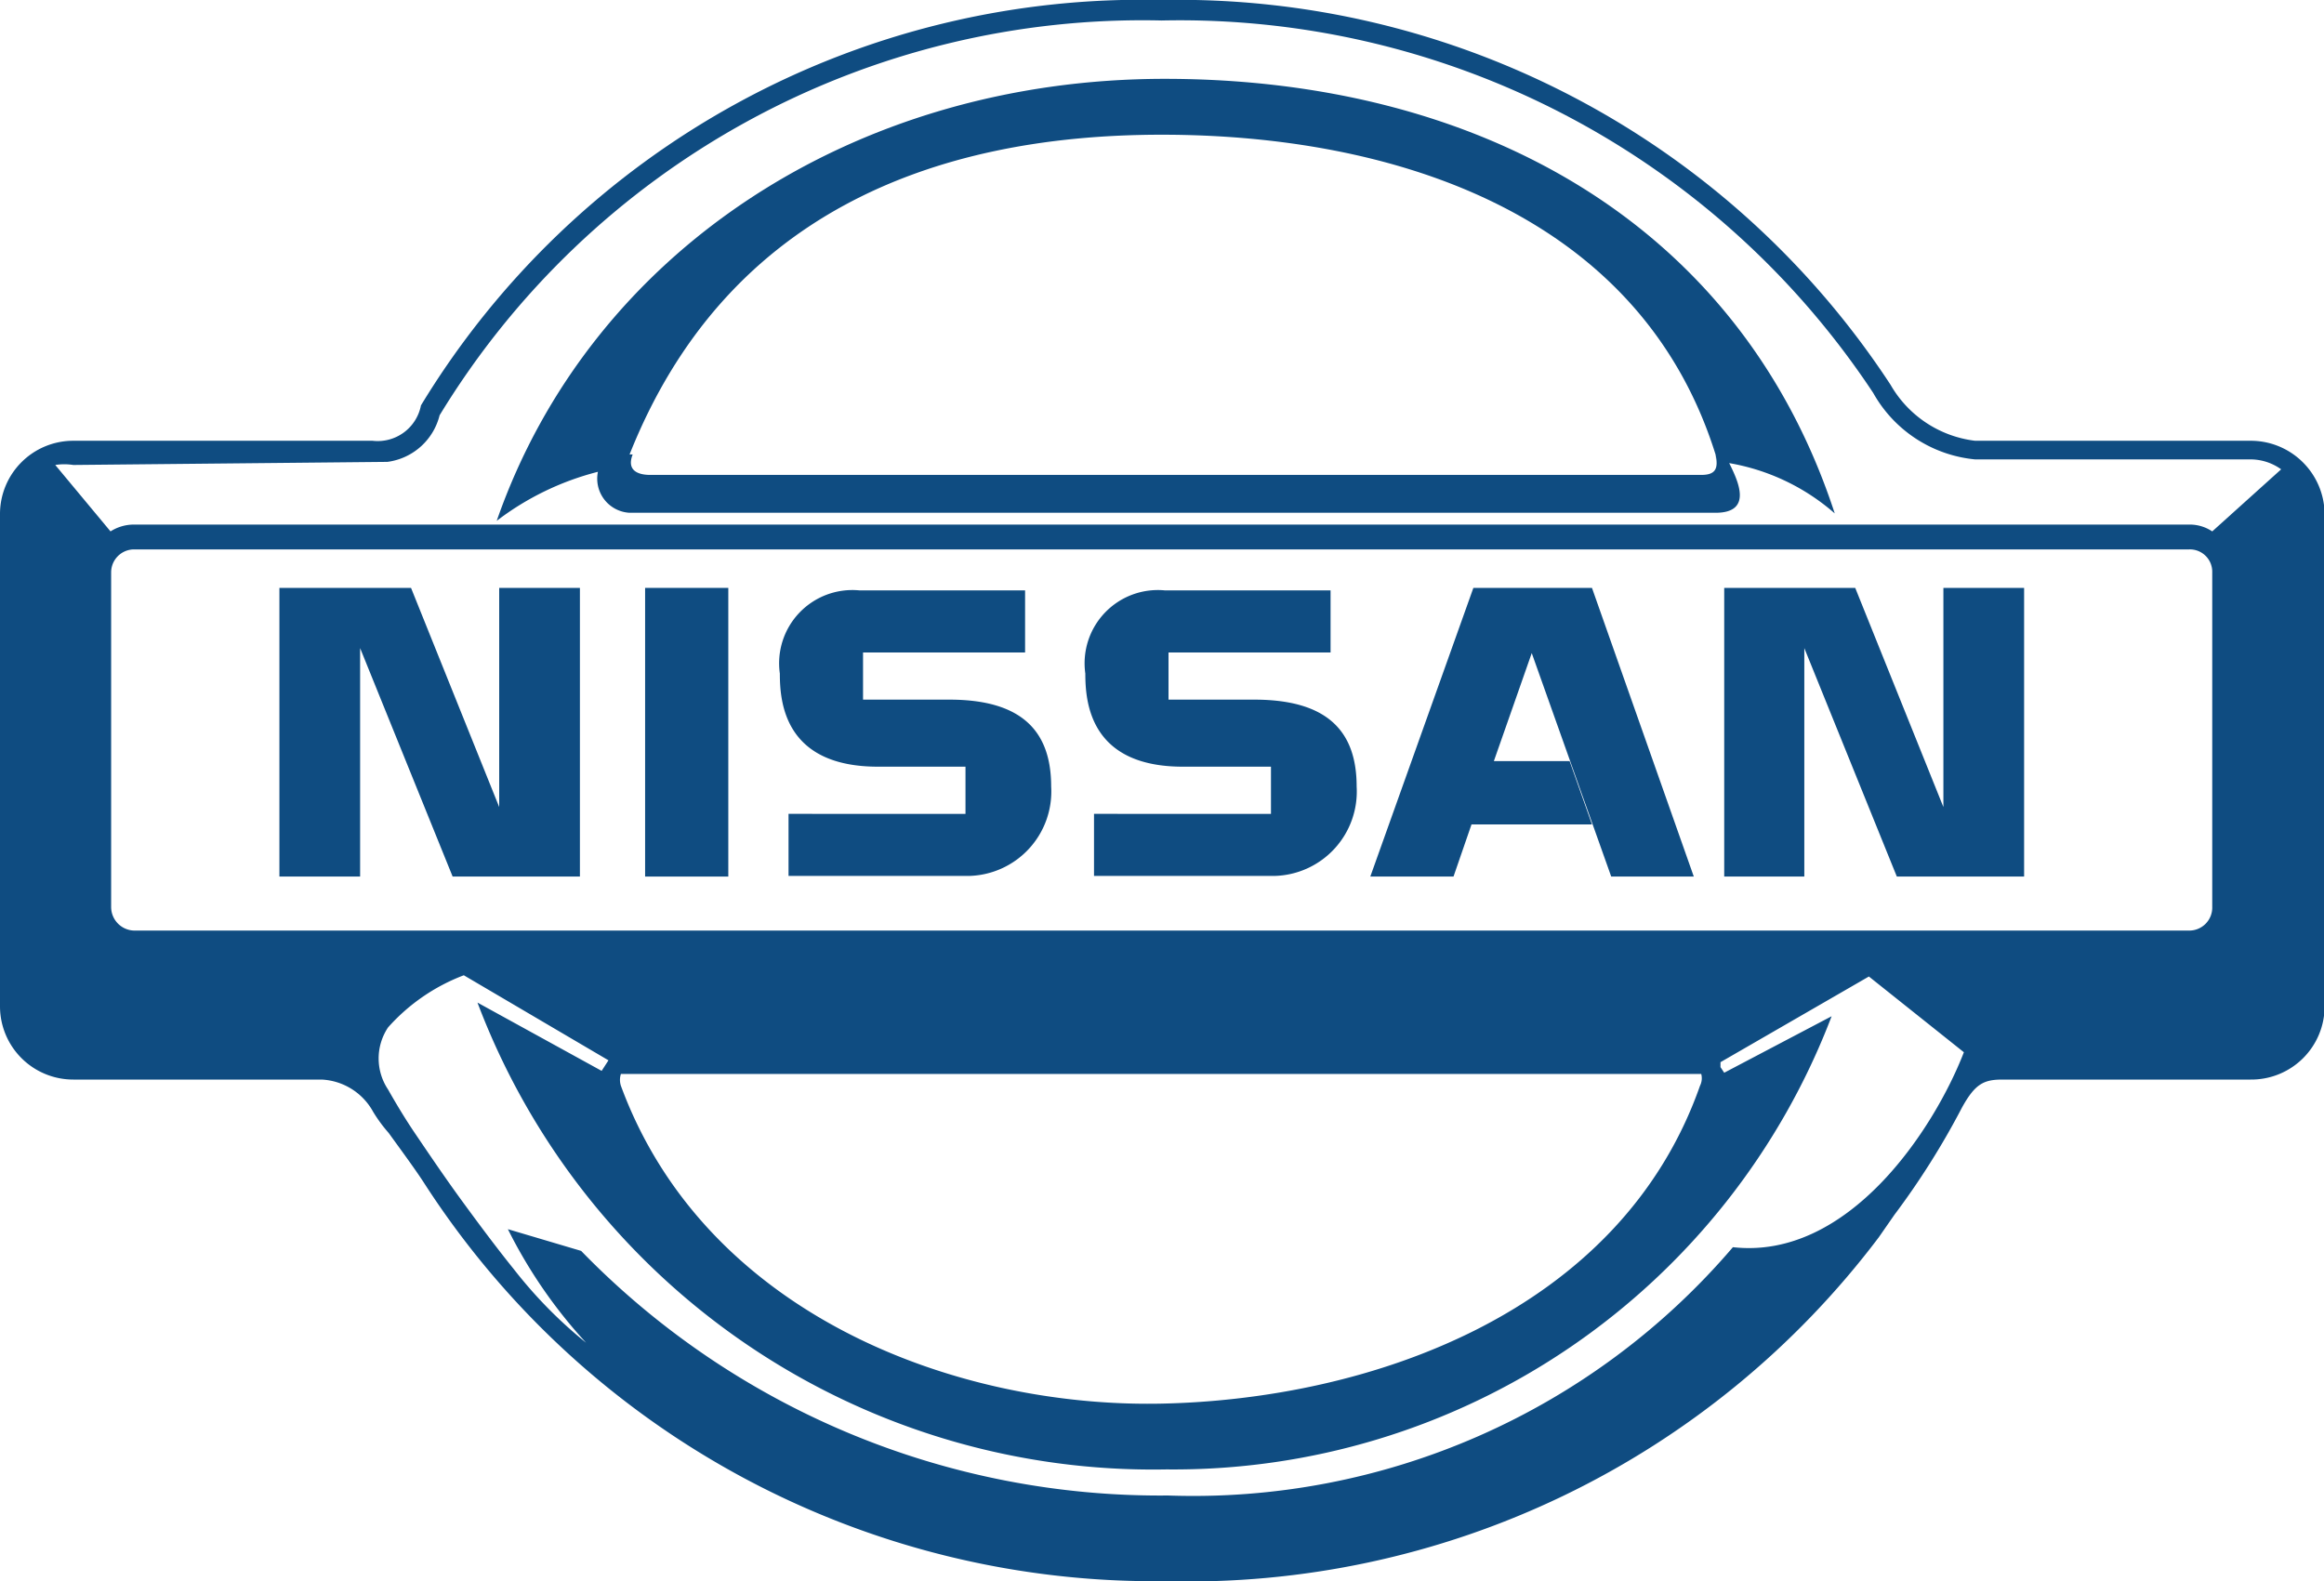
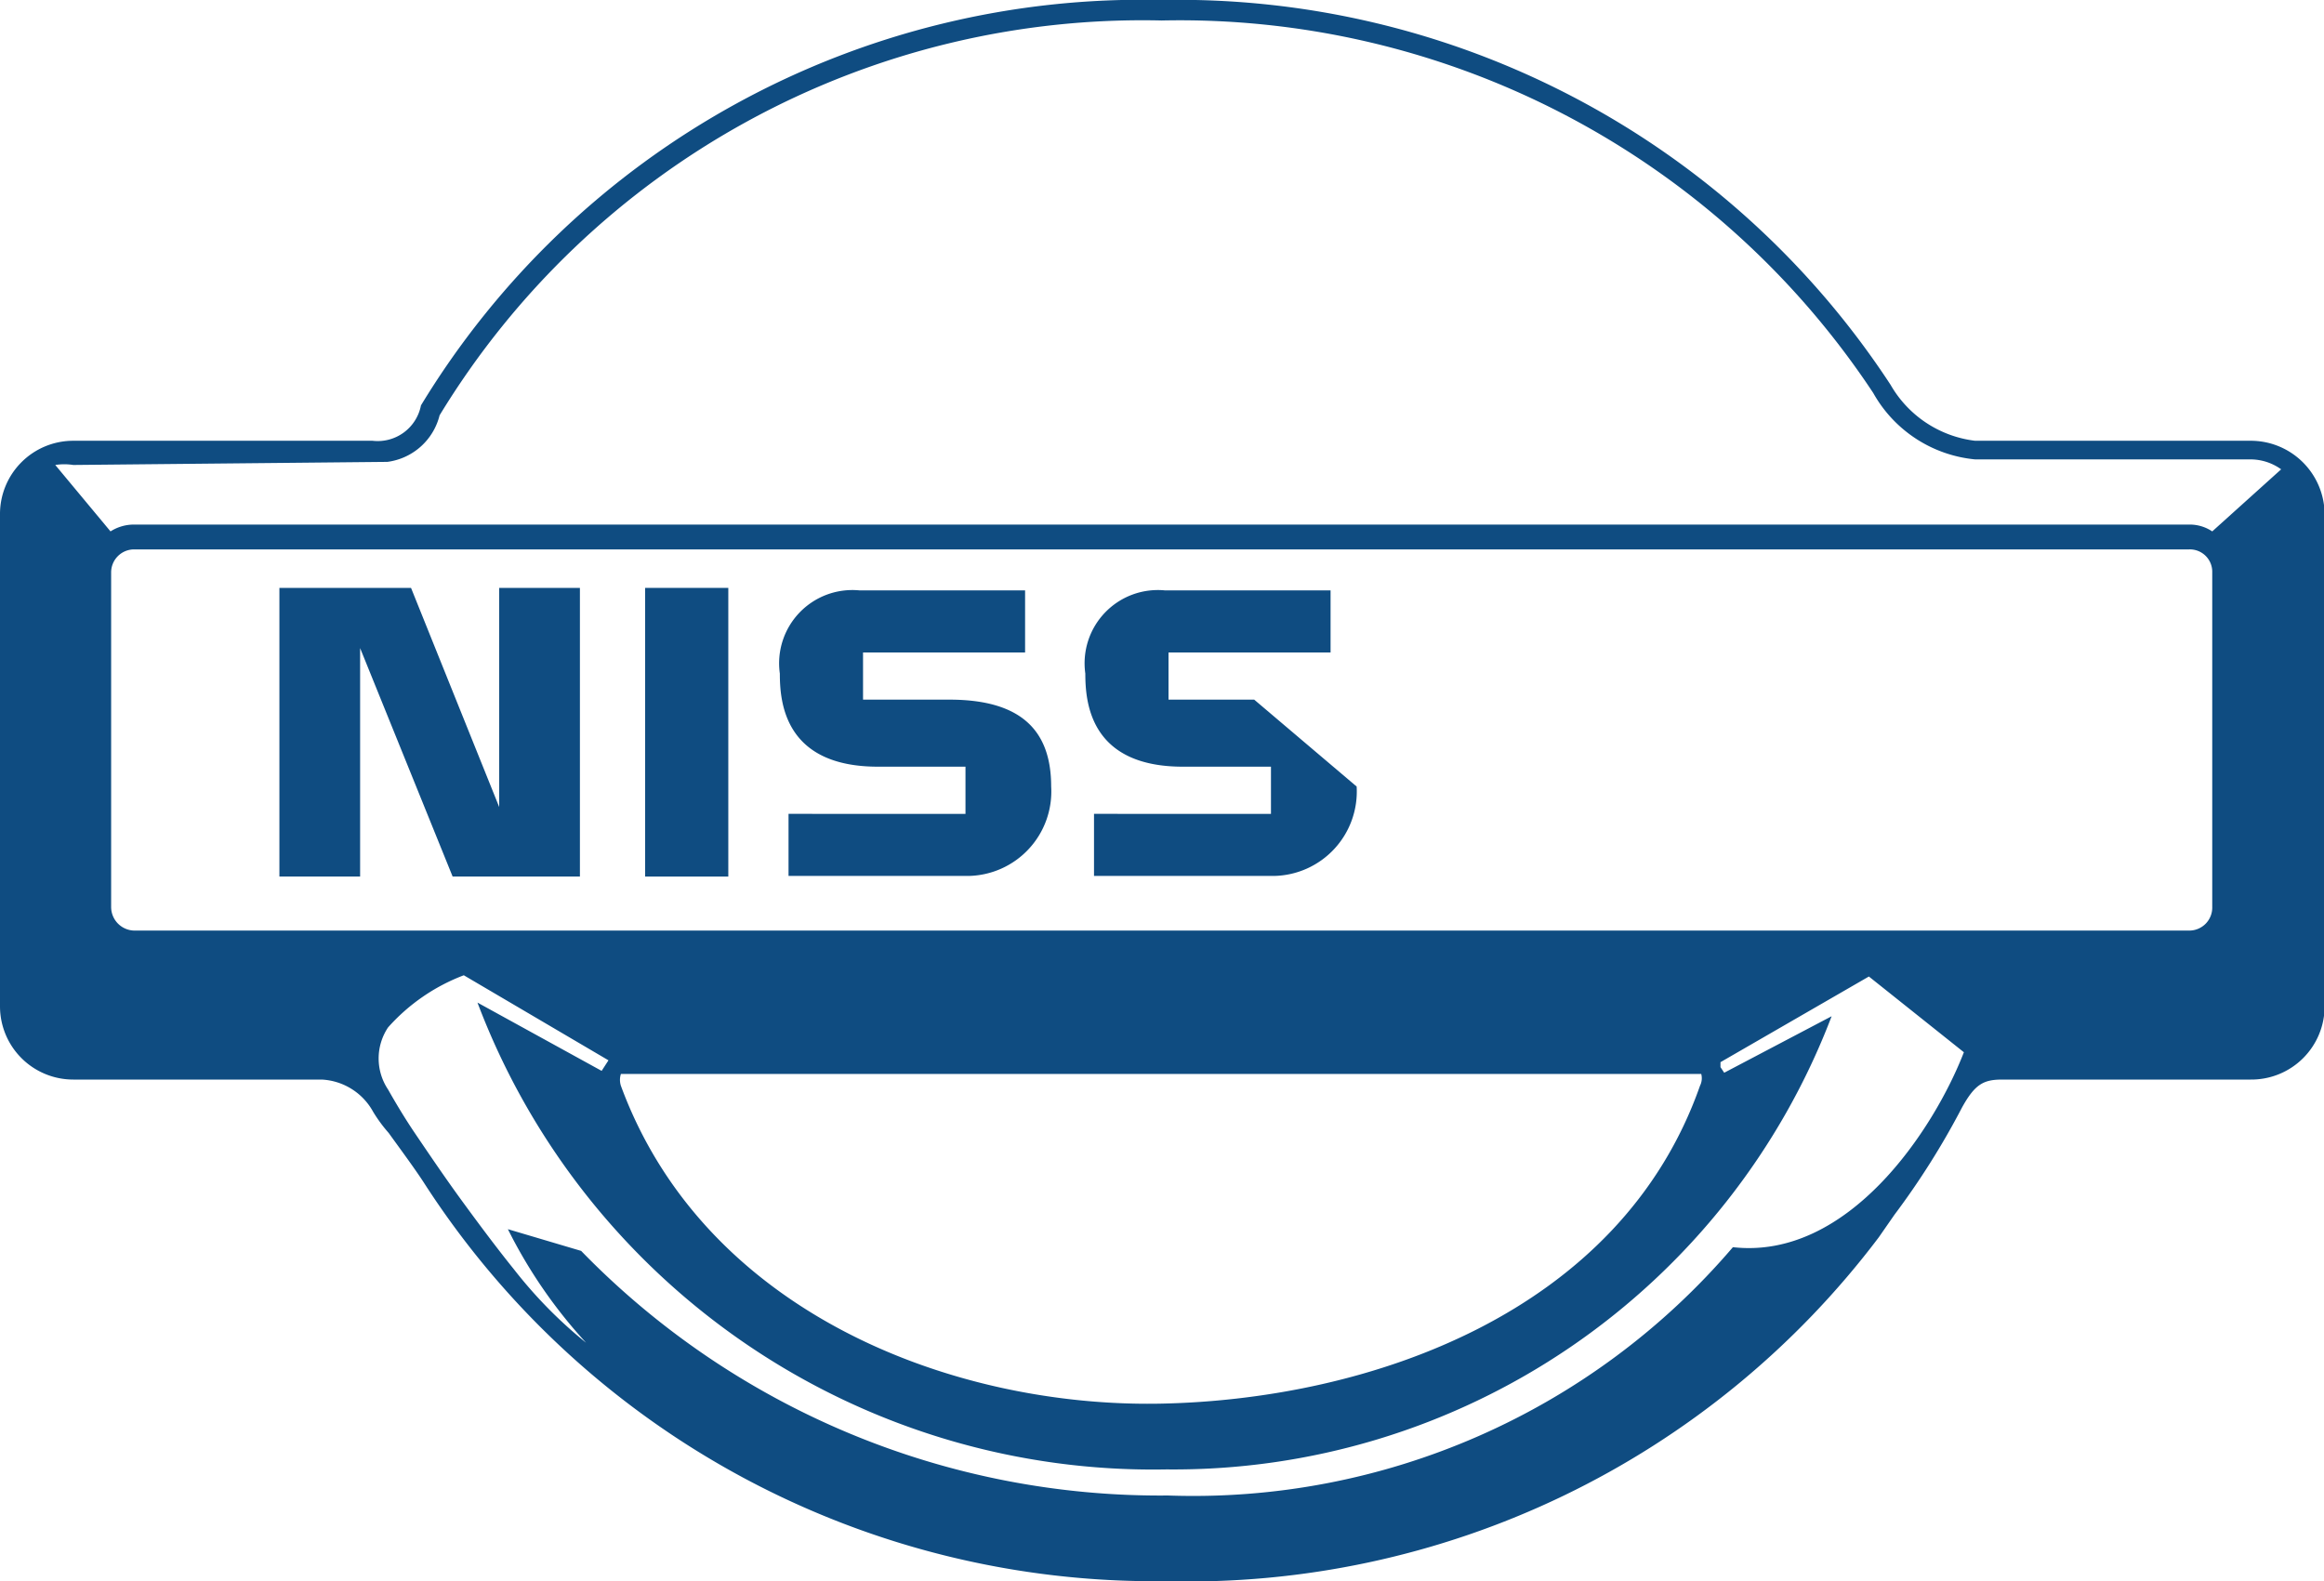
<svg xmlns="http://www.w3.org/2000/svg" id="Layer_1" data-name="Layer 1" viewBox="0 0 37.43 25.47">
  <defs>
    <style>.cls-1{fill:#0f4c81;}</style>
  </defs>
  <title>Car logos 1</title>
  <path class="cls-1" d="M36.24,7.1H31.81a1.82,1.82,0,0,1-1.36-.9A13.71,13.71,0,0,0,18.71,0,13.58,13.58,0,0,0,6.78,6.53l0,0A.71.71,0,0,1,6,7.1H1.18A1.18,1.18,0,0,0,0,8.29v7.92a1.18,1.18,0,0,0,1.18,1.18h4a1,1,0,0,1,.83.52,2.38,2.38,0,0,0,.25.34c.18.25.41.56.56.79a14,14,0,0,0,11.93,6.43,13.94,13.94,0,0,0,11.51-5.54l.25-.36a12.5,12.5,0,0,0,1.09-1.73c.21-.38.35-.45.65-.45h4a1.18,1.18,0,0,0,1.19-1.18V8.29A1.19,1.19,0,0,0,36.24,7.1Zm-30,.34v0a1,1,0,0,0,.84-.75A13.25,13.25,0,0,1,18.71.33a13.39,13.39,0,0,1,11.46,6,2.11,2.11,0,0,0,1.64,1.07h4.43a.85.85,0,0,1,.5.16l-1.11,1a.65.65,0,0,0-.37-.11H2.16a.7.7,0,0,0-.38.11L.89,7.49a.93.93,0,0,1,.29,0Zm3.2,14.19a7.23,7.23,0,0,1-1.16-1.18c-.29-.36-.58-.75-.85-1.12s-.54-.77-.75-1.08-.39-.63-.43-.7a.9.9,0,0,1,0-1,3.11,3.11,0,0,1,1.22-.84l2.33,1.37-.11.17-2-1.1a11.63,11.63,0,0,0,11.1,7.52A11.34,11.34,0,0,0,29.5,16.37l-1.73.91-.06-.09,0-.08h0l2.39-1.38,1.53,1.22c-.48,1.24-1.86,3.35-3.72,3.14a11.43,11.43,0,0,1-9.1,4,13,13,0,0,1-9.45-3.94L8.18,19.8a7.93,7.93,0,0,0,1.26,1.83Zm17.94-4.14c-1.29,3.67-5.33,5.05-8.67,5.12S11.35,21.16,10,17.49a.31.31,0,0,1,0-.19H27.4A.27.27,0,0,1,27.38,17.49Zm8.25-8.27v5.39a.37.37,0,0,1-.37.38H2.16a.38.38,0,0,1-.37-.38V9.22a.37.37,0,0,1,.37-.37h33.1A.36.36,0,0,1,35.63,9.22Z" />
-   <path class="cls-1" d="M10.14,8.26H27.63c.61,0,.36-.52.22-.8a3.47,3.47,0,0,1,1.7.81c-1.54-4.71-5.79-7-10.79-7S9.51,4.05,8,8.39A4.52,4.52,0,0,1,9.63,7.6.55.55,0,0,0,10.14,8.26Zm0-.94C11.67,3.47,15,2.17,18.71,2.17s7.7,1.25,8.92,5.15a.41.41,0,0,1,0,.09.81.81,0,0,0,0-.09c.05.23,0,.33-.23.33H10.47C10.31,7.65,10.08,7.6,10.19,7.32Z" />
  <polygon class="cls-1" points="8.04 13 6.62 9.47 4.5 9.47 4.5 14.12 5.8 14.12 5.8 10.44 7.29 14.12 9.34 14.12 9.34 9.47 8.04 9.47 8.04 13" />
  <rect class="cls-1" x="10.39" y="9.47" width="1.34" height="4.65" />
-   <polygon class="cls-1" points="23.73 9.47 22.07 14.12 23.41 14.12 23.7 13.28 25.64 13.28 25.28 12.26 24.06 12.26 24.67 10.52 25.95 14.12 27.28 14.12 25.64 9.47 23.73 9.47" />
  <path class="cls-1" d="M15.29,11.27H13.9v-.76h2.61v-1H13.84a1.18,1.18,0,0,0-1.28,1.34c0,.47.08,1.5,1.58,1.5h1.41v.76H12.7v1h2.9a1.36,1.36,0,0,0,1.33-1.44C16.93,11.77,16.45,11.27,15.29,11.27Z" />
-   <polygon class="cls-1" points="31.3 13 29.88 9.47 27.77 9.47 27.77 14.12 29.06 14.12 29.06 10.44 30.55 14.12 32.6 14.12 32.6 9.47 31.3 9.47 31.3 13" />
-   <path class="cls-1" d="M20.2,11.27H18.82v-.76h2.61v-1H18.76a1.18,1.18,0,0,0-1.28,1.34c0,.47.08,1.5,1.57,1.5h1.42v.76H17.62v1h2.9a1.36,1.36,0,0,0,1.33-1.44C21.85,11.77,21.37,11.27,20.2,11.27Z" />
+   <path class="cls-1" d="M20.2,11.27H18.82v-.76h2.61v-1H18.76a1.18,1.18,0,0,0-1.28,1.34c0,.47.08,1.5,1.57,1.5h1.42v.76H17.62v1h2.9a1.36,1.36,0,0,0,1.33-1.44Z" />
</svg>